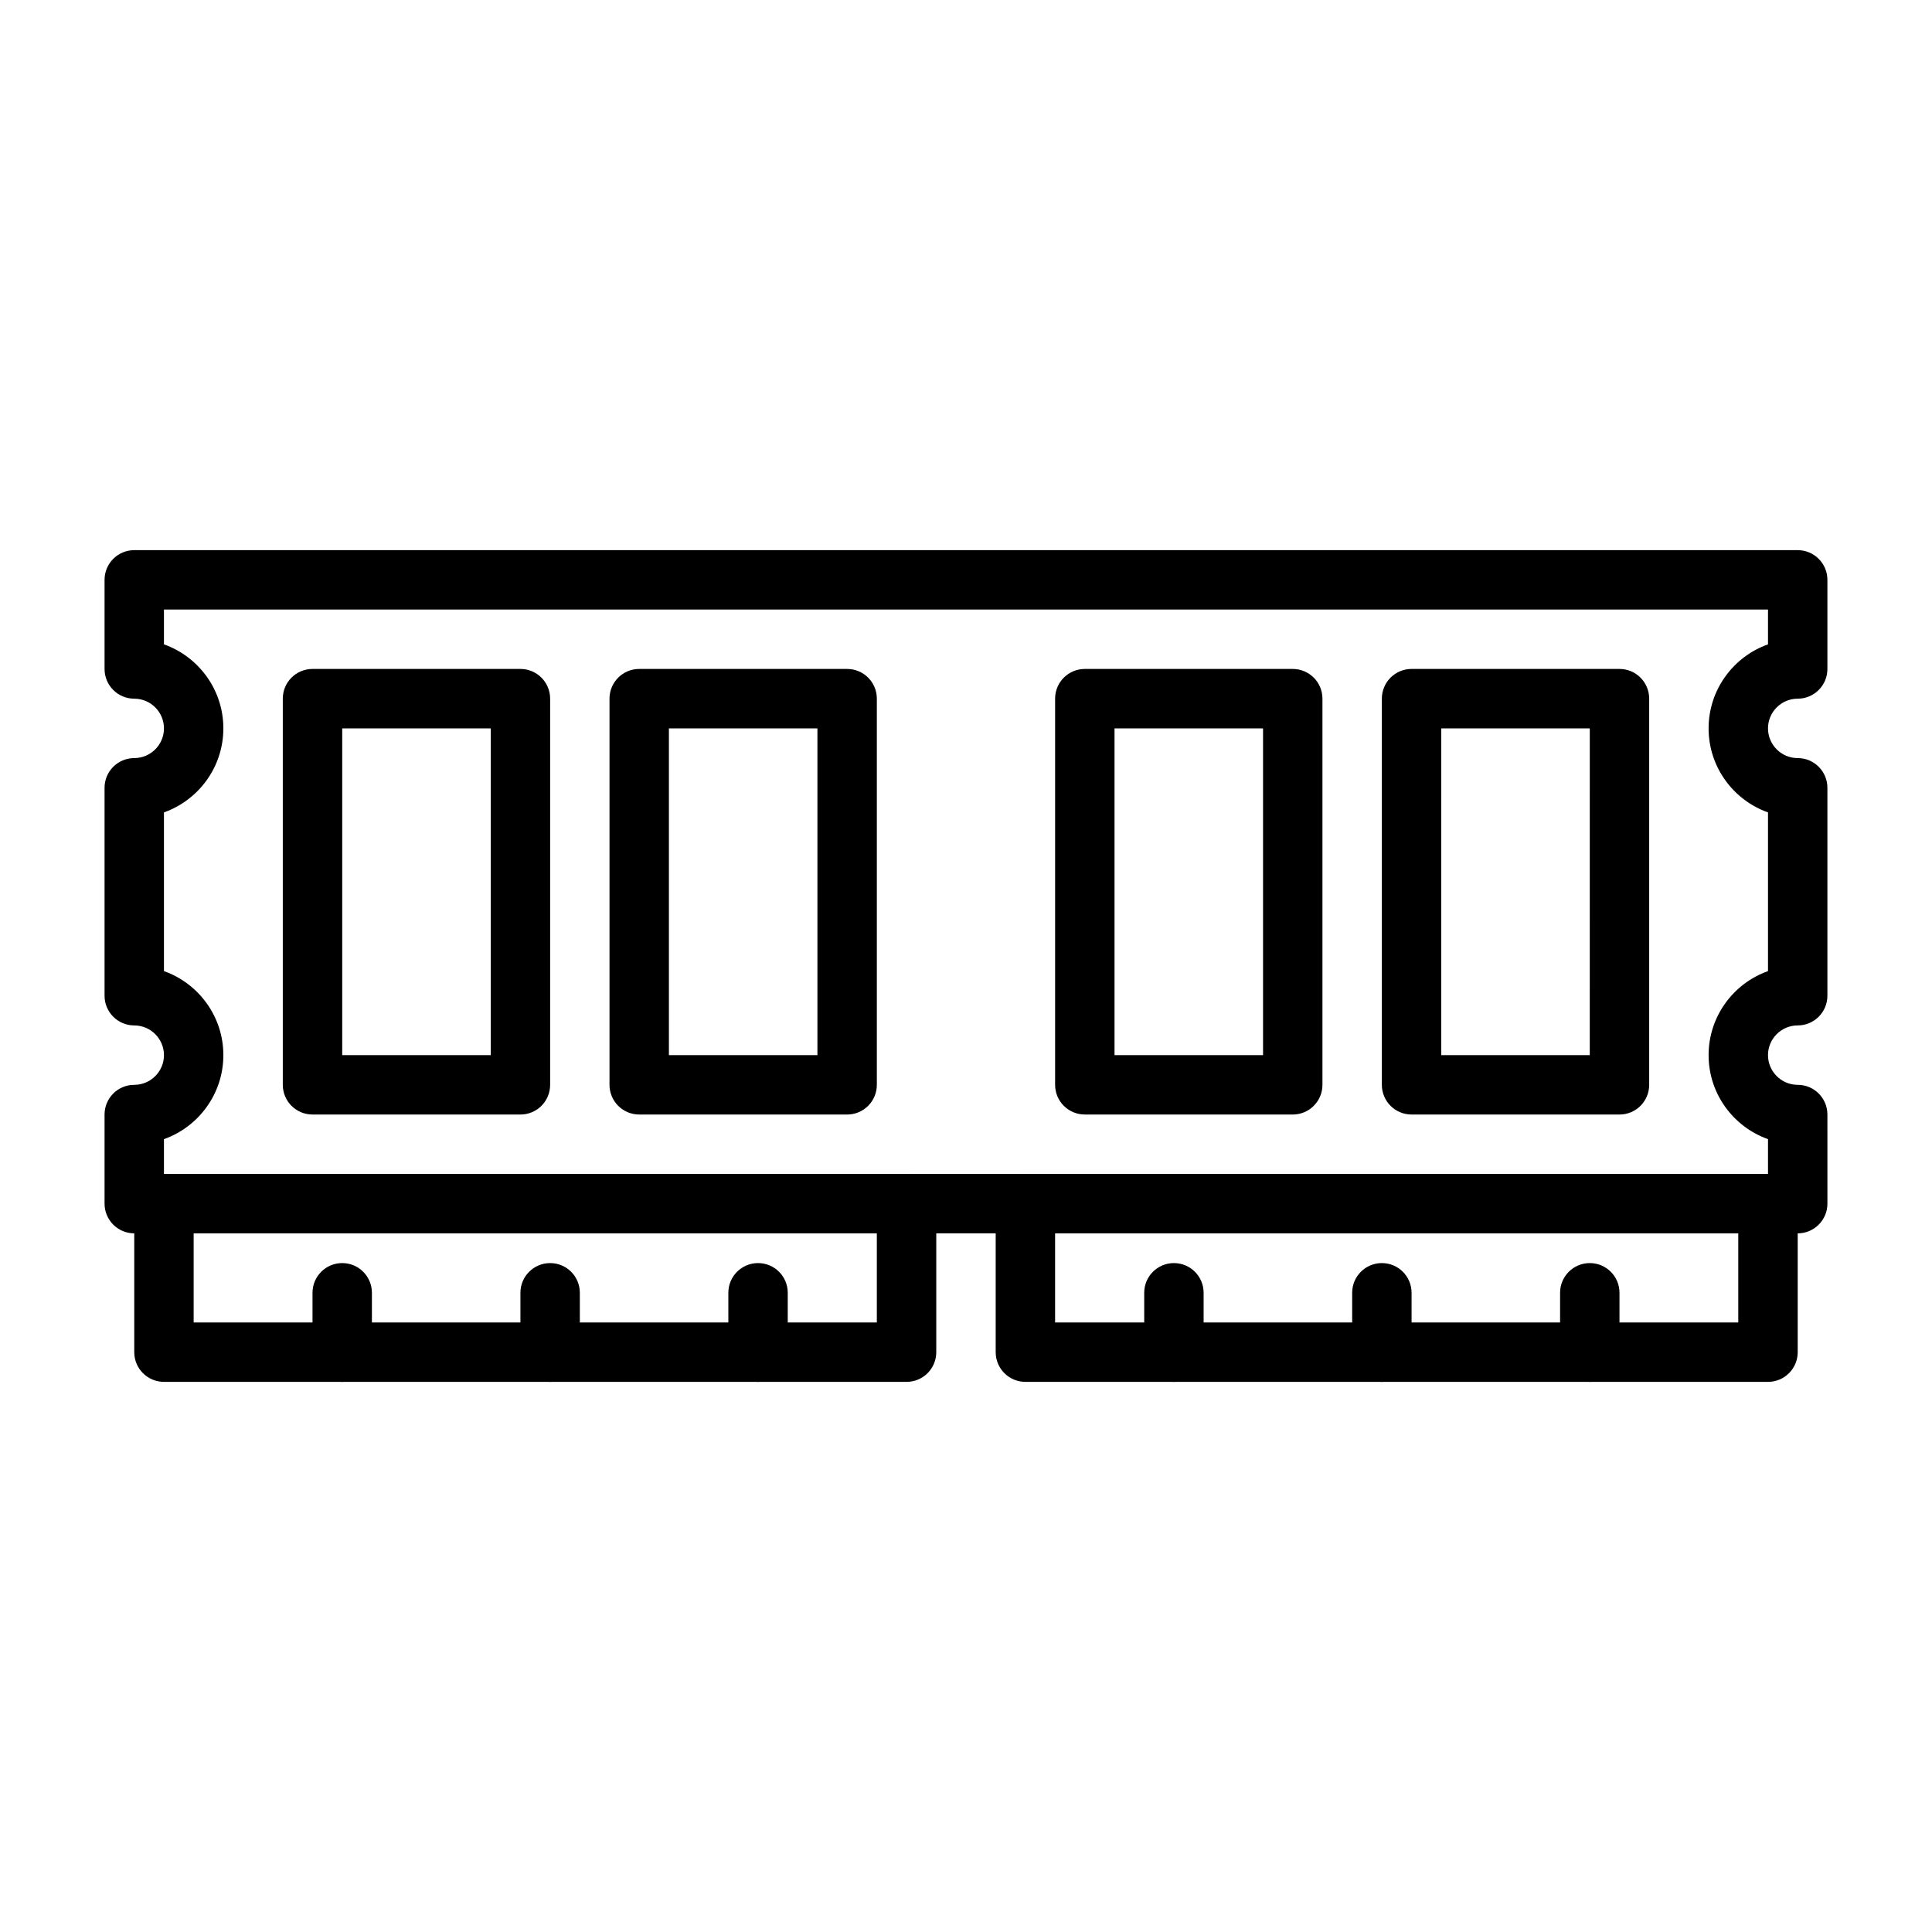
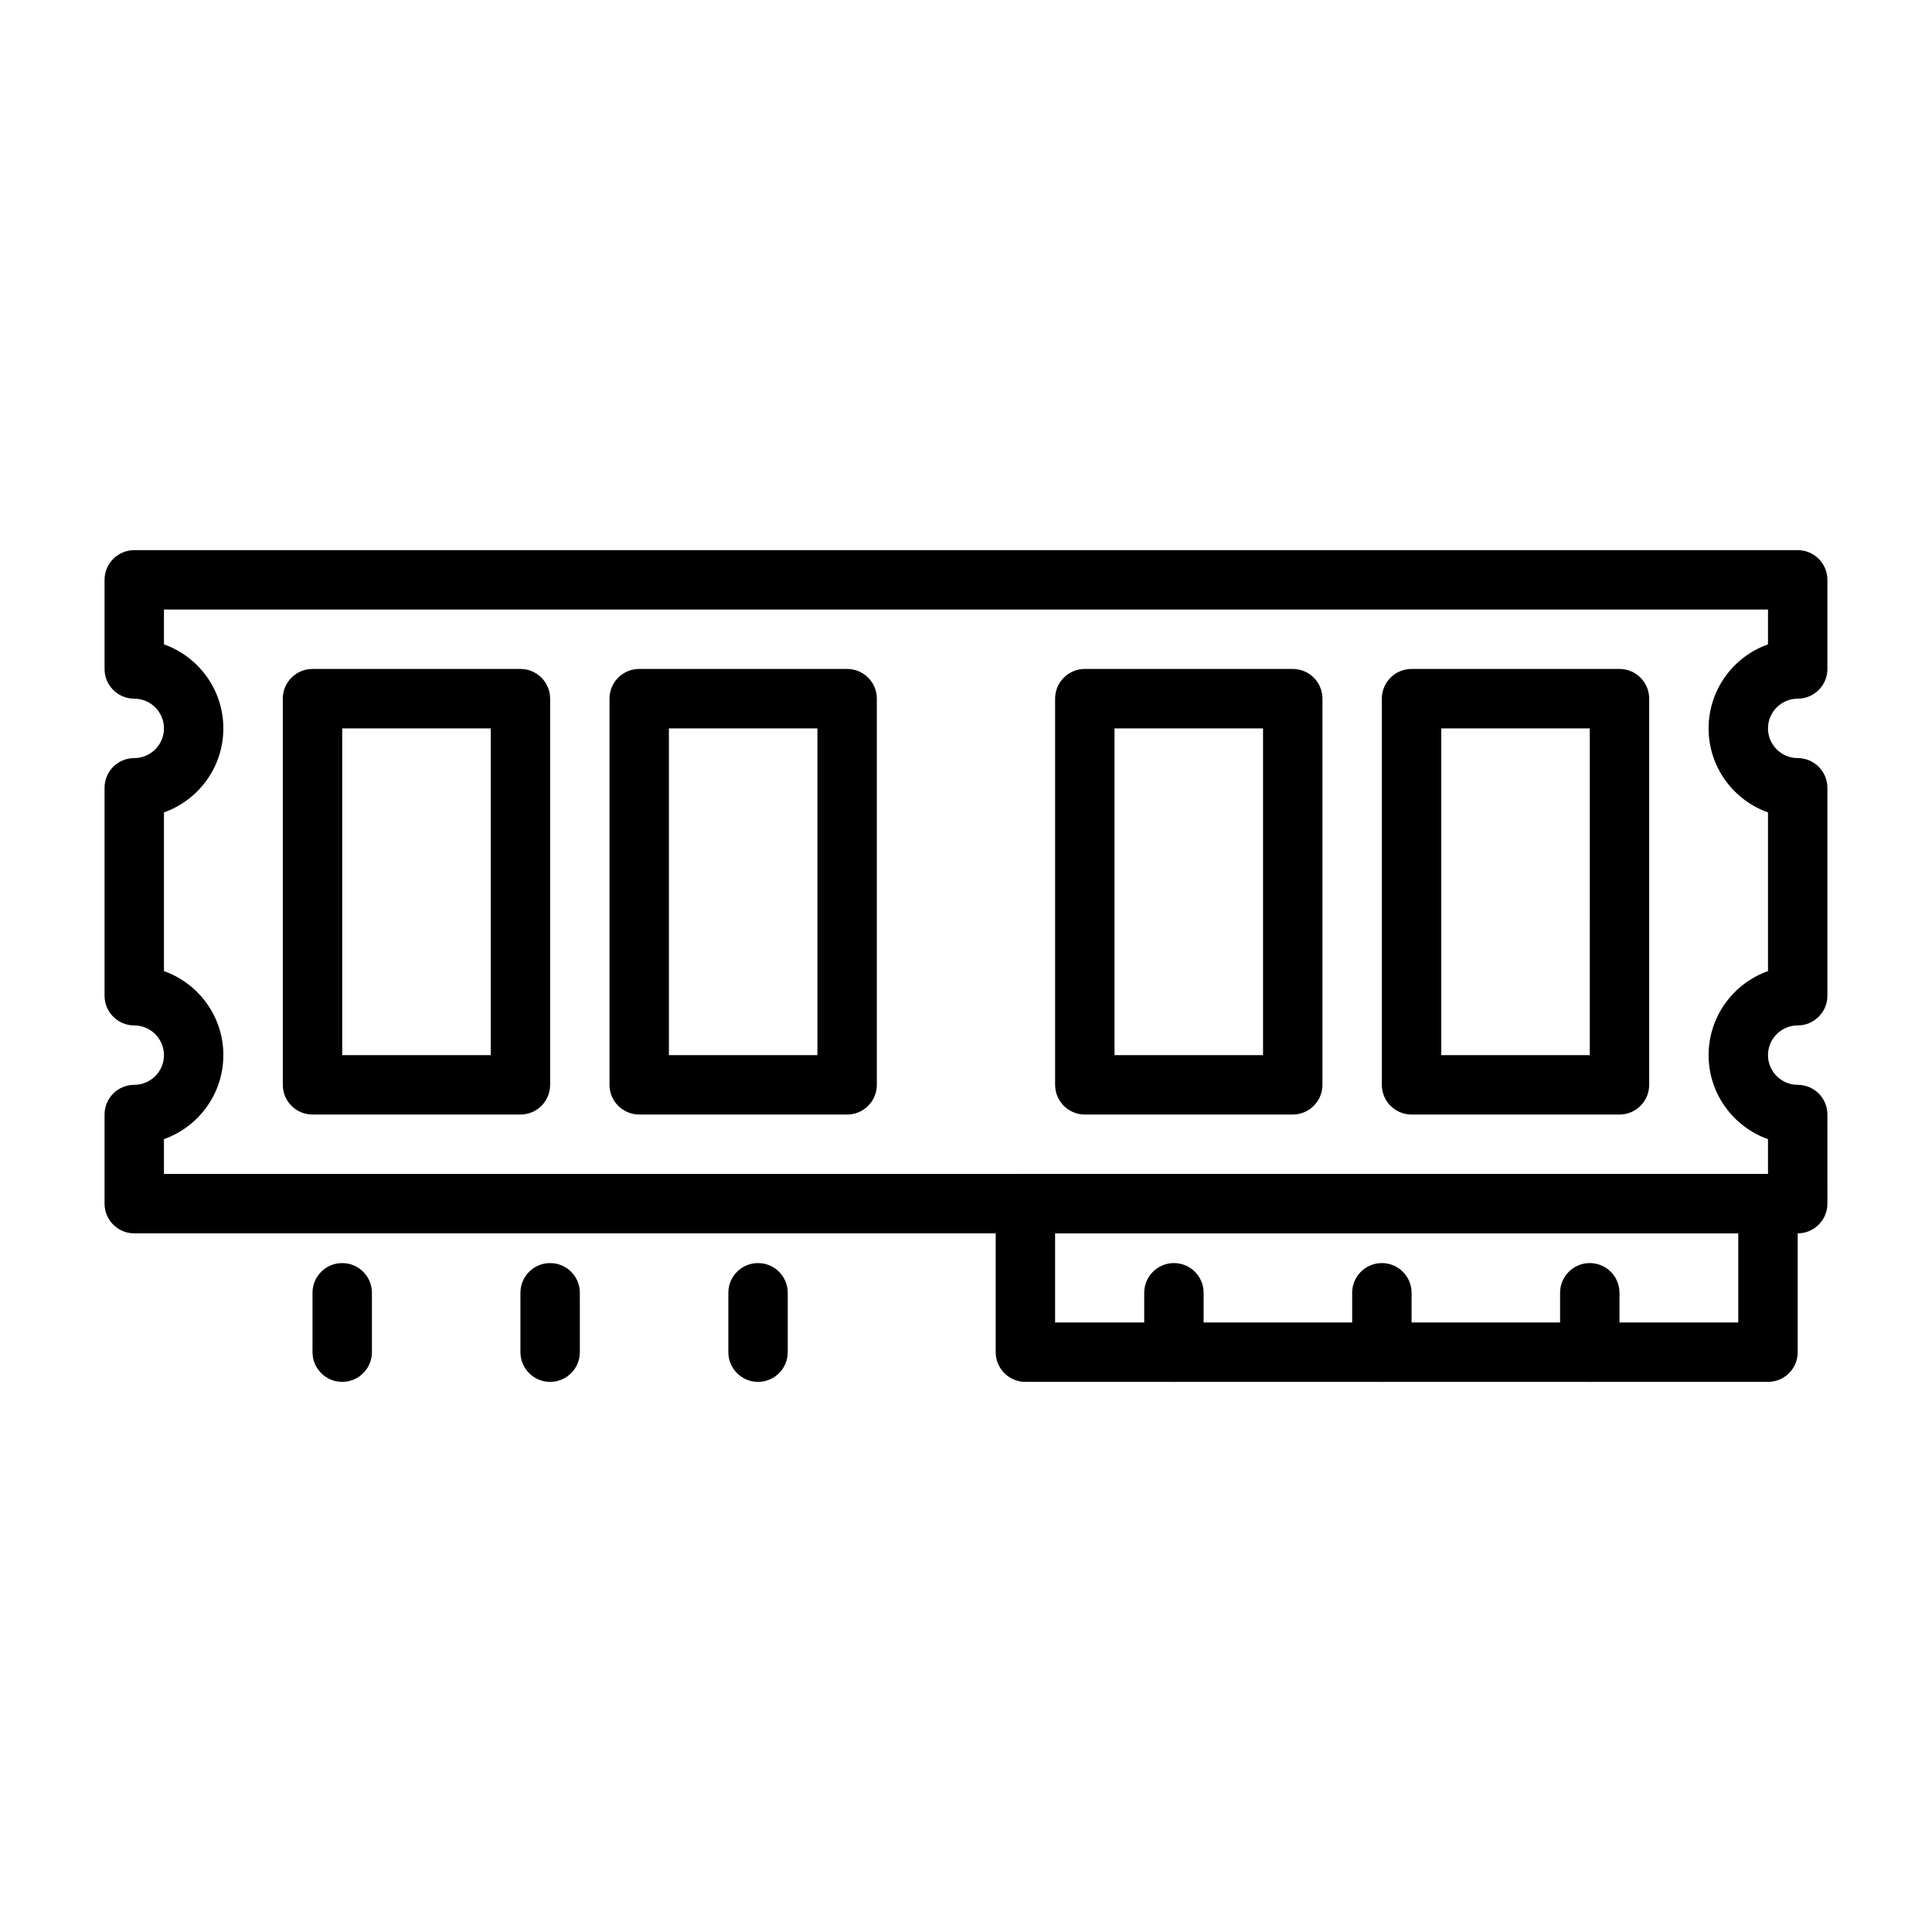
<svg xmlns="http://www.w3.org/2000/svg" fill="#000000" width="800px" height="800px" version="1.1" viewBox="144 144 512 512">
  <g>
-     <path d="m384.25 510.21h-196.8c-4.348 0-7.871-3.523-7.871-7.871v-39.359c0-4.348 3.523-7.871 7.871-7.871h196.8c4.348 0 7.871 3.523 7.871 7.871v39.359c0 4.348-3.523 7.871-7.871 7.871zm-188.93-15.746h181.05v-23.617l-181.05 0.004z" />
    <path d="m612.54 510.21h-196.8c-4.348 0-7.871-3.523-7.871-7.871v-39.359c0-4.348 3.523-7.871 7.871-7.871h196.8c4.348 0 7.871 3.523 7.871 7.871v39.359c0 4.348-3.523 7.871-7.871 7.871zm-188.93-15.746h181.05v-23.617l-181.05 0.004z" />
    <path d="m620.41 470.85h-440.83c-4.348 0-7.871-3.523-7.871-7.871v-23.613c0-4.348 3.519-7.867 7.867-7.871 4.344 0 7.875-3.531 7.875-7.871s-3.531-7.871-7.875-7.871c-4.348-0.008-7.867-3.527-7.867-7.875v-55.105c0-4.348 3.519-7.867 7.867-7.871 4.344 0 7.875-3.531 7.875-7.871s-3.531-7.871-7.875-7.871c-4.348-0.008-7.867-3.527-7.867-7.875v-23.617c0-4.348 3.523-7.871 7.871-7.871h440.83c4.348 0 7.871 3.523 7.871 7.871v23.621c0 4.348-3.523 7.871-7.871 7.871-4.34 0-7.871 3.531-7.871 7.871s3.531 7.871 7.871 7.871c4.348 0 7.871 3.523 7.871 7.871v55.105c0 4.348-3.523 7.871-7.871 7.871-4.34 0-7.871 3.531-7.871 7.871 0 4.34 3.531 7.871 7.871 7.871 4.348 0 7.871 3.523 7.871 7.871l0.004 23.617c0 4.344-3.527 7.871-7.875 7.871zm-432.96-15.746h425.09v-9.219c-9.164-3.246-15.742-12.004-15.742-22.266 0-10.262 6.582-19.02 15.742-22.266v-42.059c-9.164-3.246-15.742-12.004-15.742-22.266 0-10.262 6.582-19.02 15.742-22.266v-9.227h-425.09v9.227c9.164 3.25 15.742 12.008 15.742 22.266 0 10.258-6.582 19.016-15.742 22.266v42.059c9.164 3.25 15.742 12.008 15.742 22.266 0 10.258-6.582 19.016-15.742 22.266z" />
    <path d="m234.69 510.21c-4.348 0-7.871-3.523-7.871-7.871v-15.738c0-4.348 3.523-7.871 7.871-7.871s7.871 3.523 7.871 7.871v15.738c0 4.348-3.527 7.871-7.871 7.871z" />
    <path d="m289.79 510.21c-4.348 0-7.871-3.523-7.871-7.871v-15.738c0-4.348 3.523-7.871 7.871-7.871 4.348 0 7.871 3.523 7.871 7.871l0.004 15.738c0 4.348-3.527 7.871-7.875 7.871z" />
    <path d="m344.89 510.21c-4.348 0-7.871-3.523-7.871-7.871v-15.738c0-4.348 3.523-7.871 7.871-7.871 4.348 0 7.871 3.523 7.871 7.871v15.738c0 4.348-3.523 7.871-7.871 7.871z" />
    <path d="m455.1 510.21c-4.348 0-7.871-3.523-7.871-7.871v-15.738c0-4.348 3.523-7.871 7.871-7.871 4.348 0 7.871 3.523 7.871 7.871l0.004 15.738c0 4.348-3.527 7.871-7.875 7.871z" />
    <path d="m510.21 510.21c-4.348 0-7.871-3.523-7.871-7.871v-15.738c0-4.348 3.523-7.871 7.871-7.871 4.348 0 7.871 3.523 7.871 7.871v15.738c0 4.348-3.523 7.871-7.871 7.871z" />
    <path d="m565.31 510.21c-4.348 0-7.871-3.523-7.871-7.871v-15.738c0-4.348 3.523-7.871 7.871-7.871s7.871 3.523 7.871 7.871v15.738c0 4.348-3.527 7.871-7.871 7.871z" />
    <path d="m281.92 439.36h-55.105c-4.348 0-7.871-3.523-7.871-7.871v-102.34c0-4.348 3.523-7.871 7.871-7.871h55.105c4.348 0 7.871 3.523 7.871 7.871v102.34c0 4.348-3.523 7.875-7.871 7.875zm-47.23-15.746h39.359v-86.59h-39.359z" />
    <path d="m368.5 439.36h-55.105c-4.348 0-7.871-3.523-7.871-7.871v-102.34c0-4.348 3.523-7.871 7.871-7.871h55.105c4.348 0 7.871 3.523 7.871 7.871v102.34c0 4.348-3.523 7.875-7.871 7.875zm-47.234-15.746h39.359v-86.59h-39.359z" />
    <path d="m486.59 439.36h-55.105c-4.348 0-7.871-3.523-7.871-7.871v-102.34c0-4.348 3.523-7.871 7.871-7.871h55.105c4.348 0 7.871 3.523 7.871 7.871v102.34c0 4.348-3.523 7.875-7.871 7.875zm-47.23-15.746h39.359v-86.59h-39.359z" />
    <path d="m573.18 439.36h-55.105c-4.348 0-7.871-3.523-7.871-7.871v-102.34c0-4.348 3.523-7.871 7.871-7.871h55.105c4.348 0 7.871 3.523 7.871 7.871v102.34c0 4.348-3.523 7.875-7.871 7.875zm-47.234-15.746h39.359l0.004-86.59h-39.359z" />
  </g>
</svg>